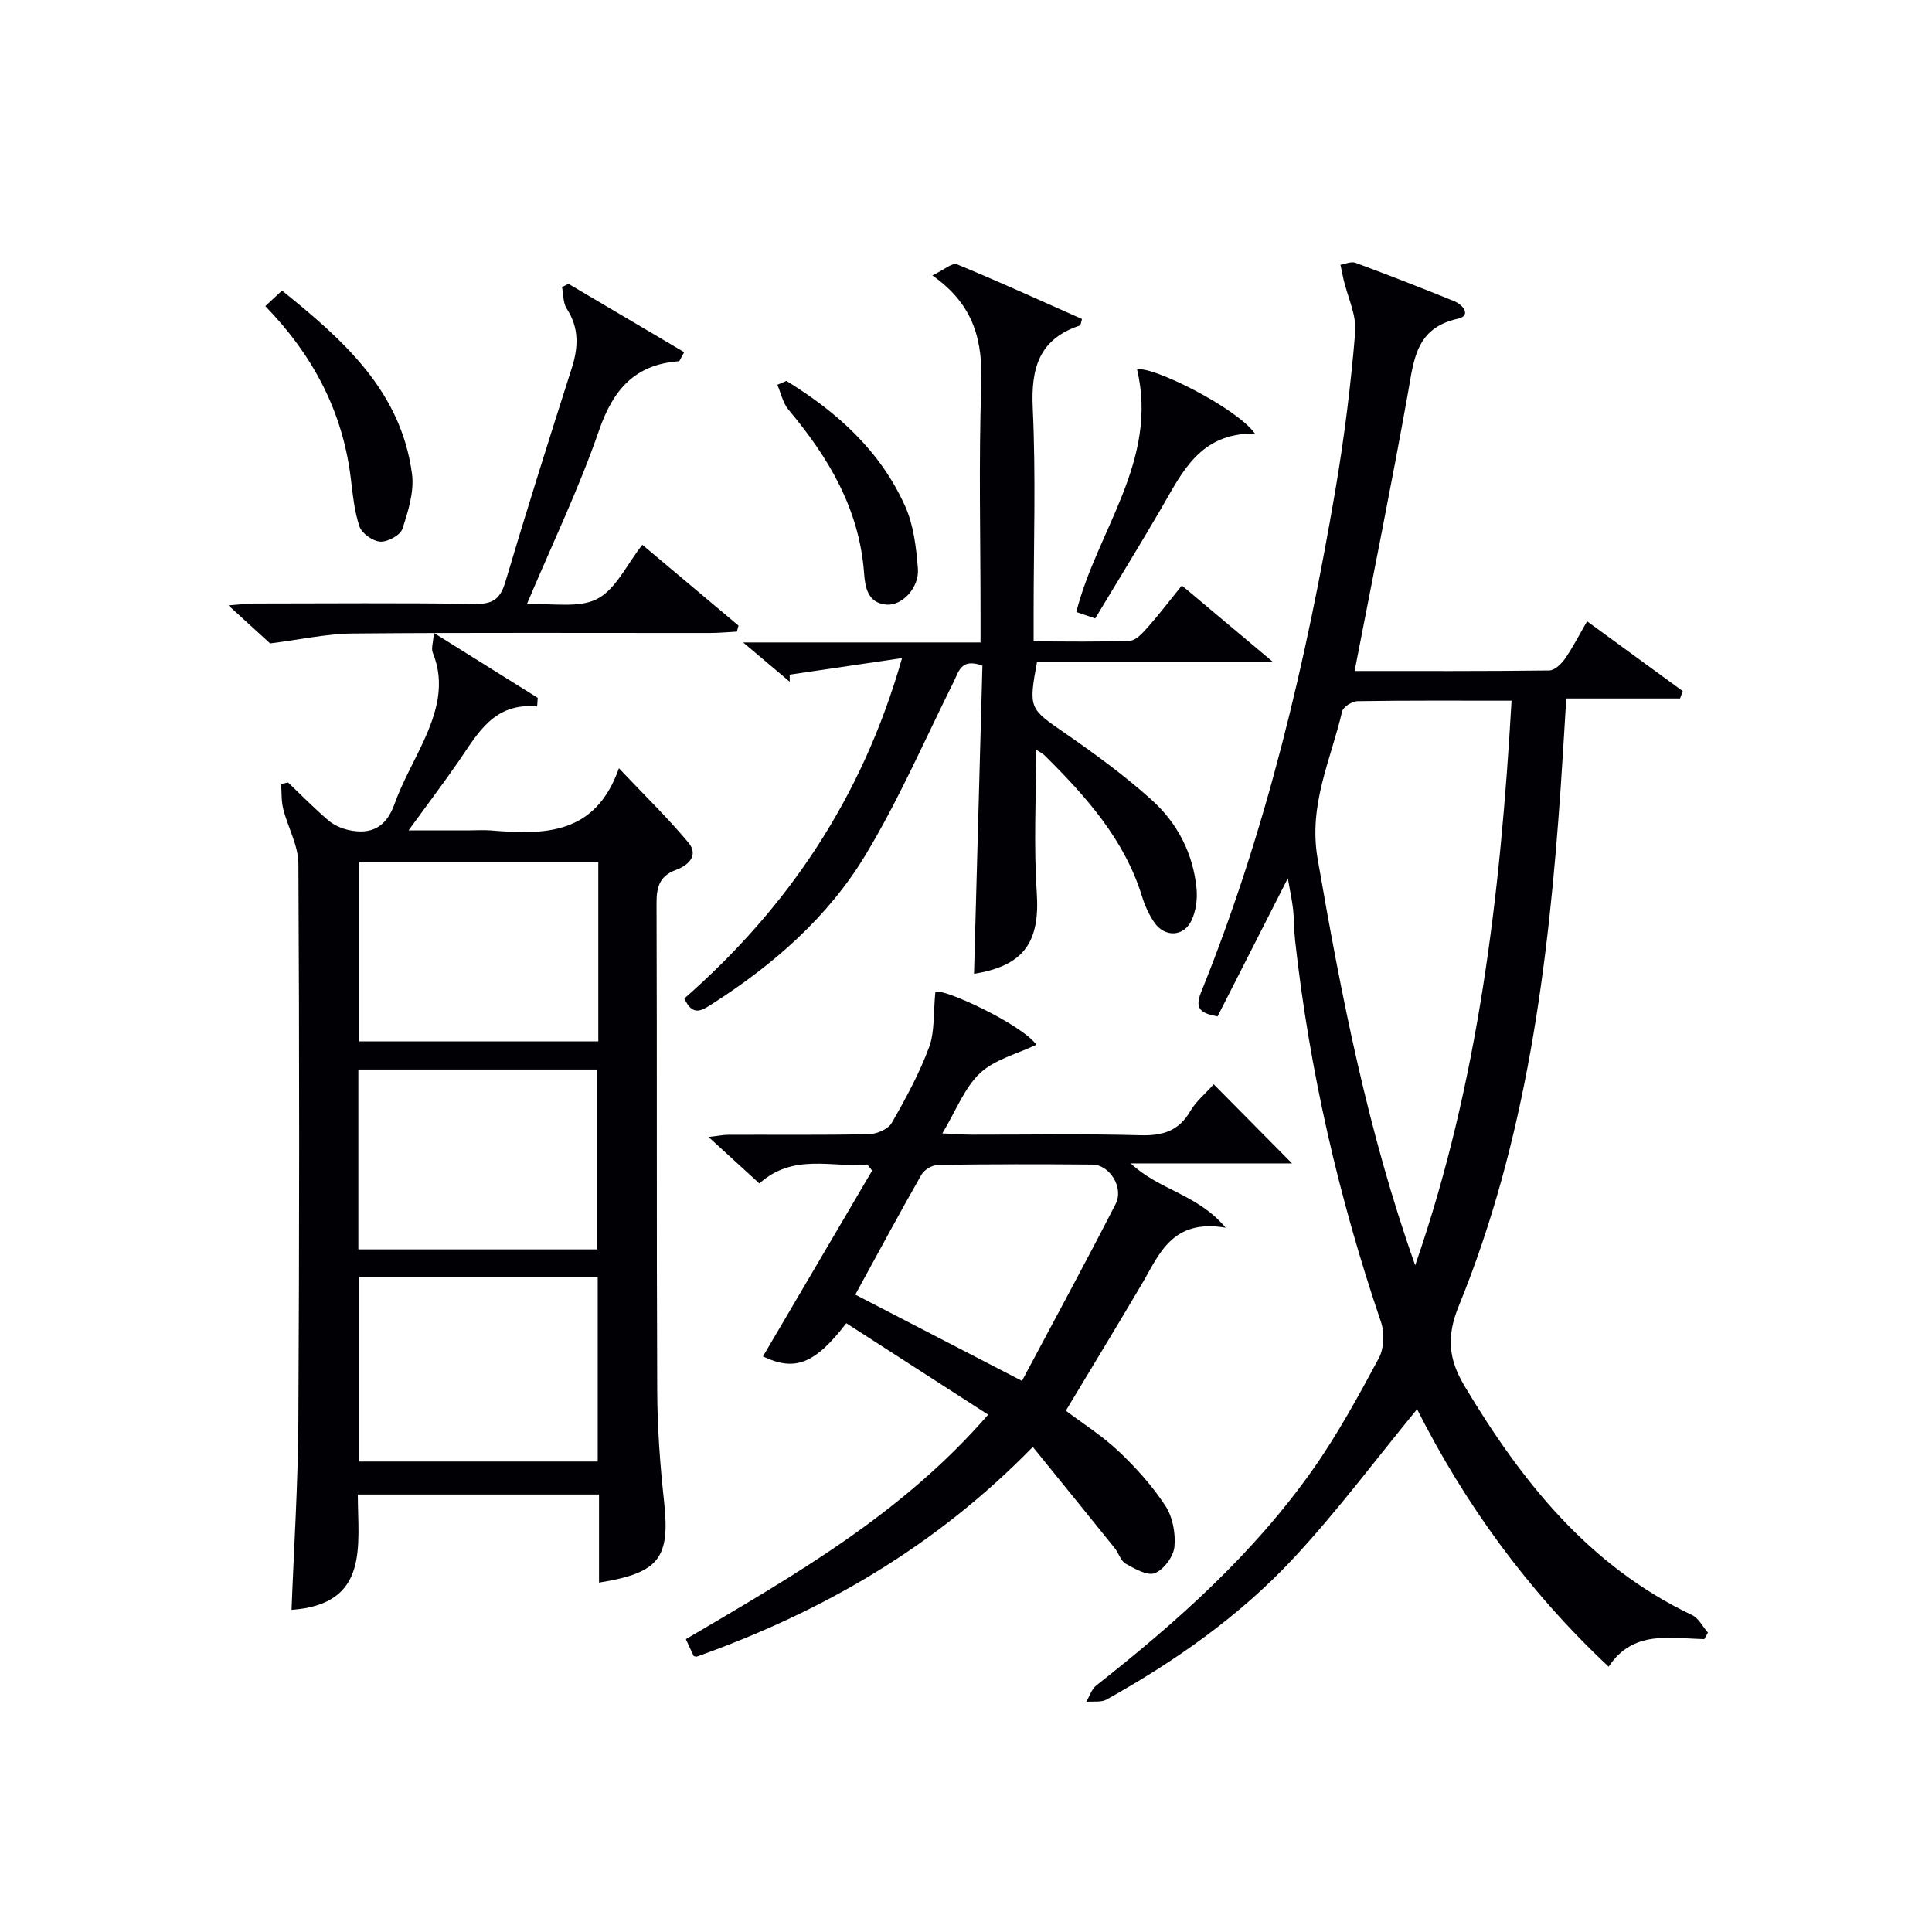
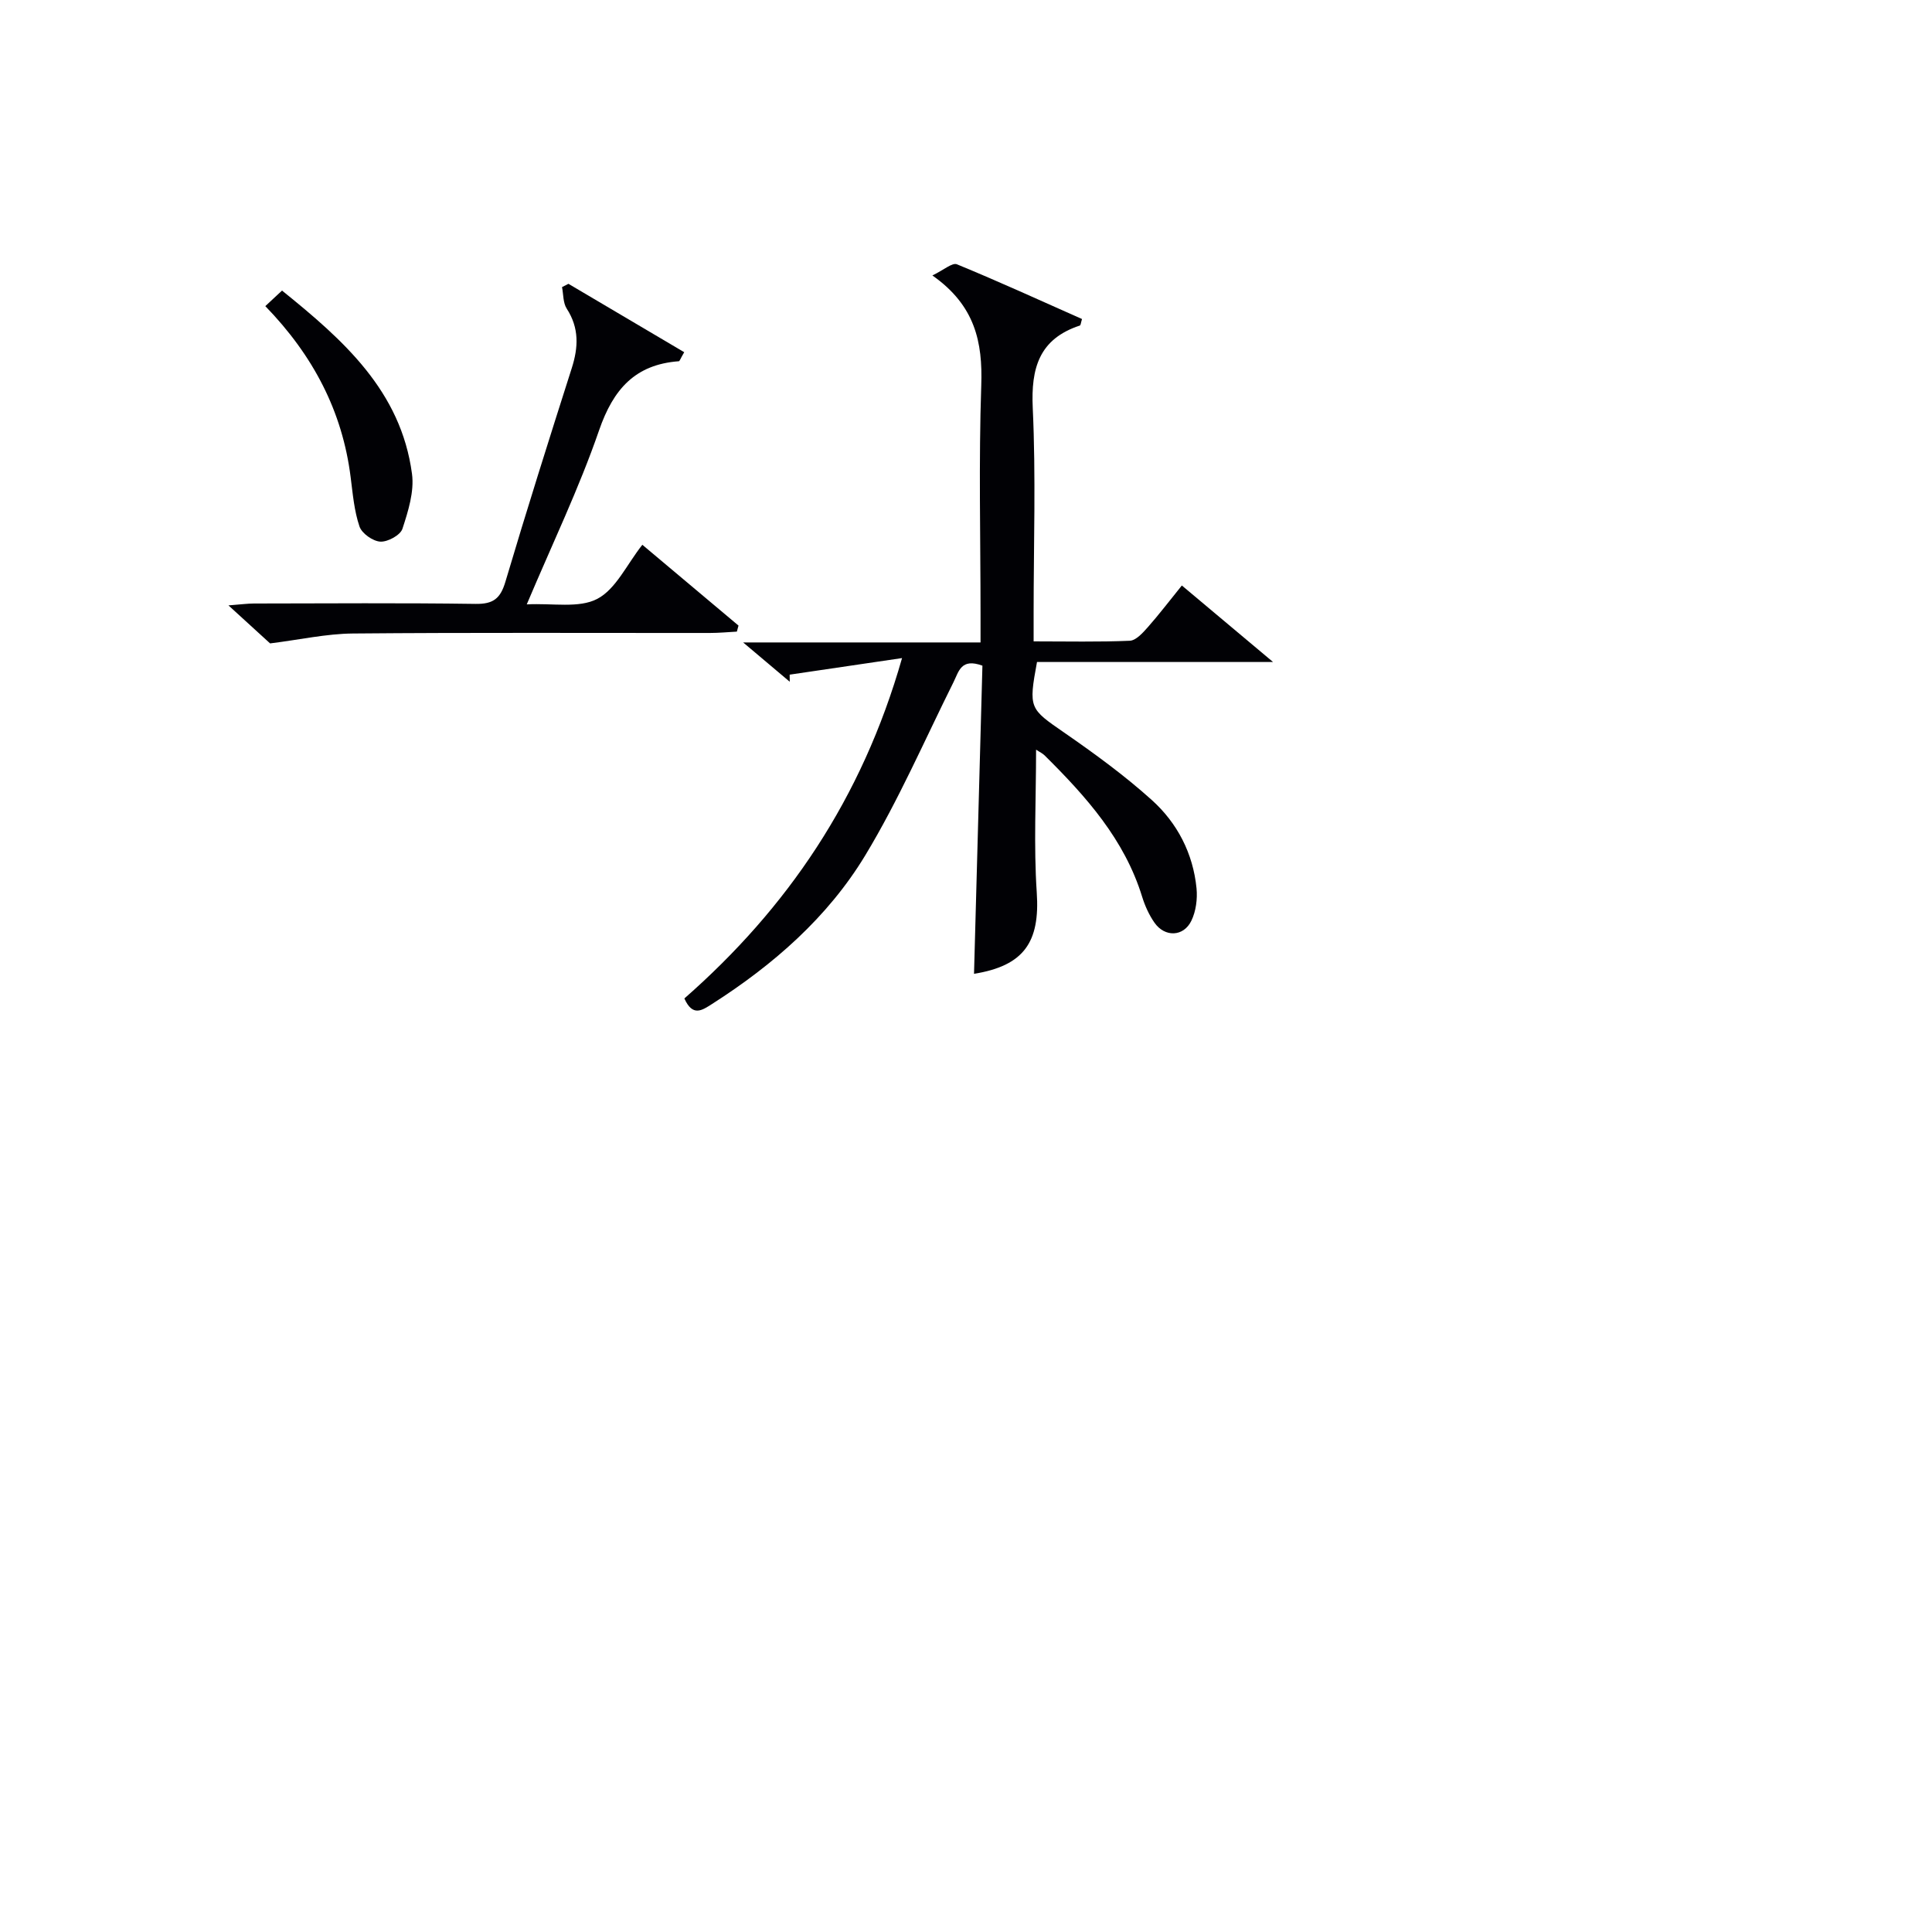
<svg xmlns="http://www.w3.org/2000/svg" enable-background="new 0 0 400 400" viewBox="0 0 400 400">
  <g fill="#010105">
-     <path d="m352.86 339.36c-7.13-.14-14.72-1.95-19.81 5.71-16.96-15.9-29.91-34-39.66-53.31-8.47 10.31-16.42 20.99-25.43 30.69-11.15 12.01-24.53 21.43-38.86 29.42-1.13.63-2.79.33-4.2.47.68-1.15 1.1-2.62 2.08-3.39 16.68-13.12 32.46-27.19 44.77-44.62 5.16-7.3 9.47-15.23 13.71-23.11 1.09-2.03 1.23-5.26.47-7.48-8.75-25.71-14.8-52.01-17.79-79-.24-2.15-.18-4.33-.42-6.48-.21-1.89-.63-3.76-1.09-6.41-5.06 9.95-9.78 19.21-14.55 28.59-3.32-.64-4.84-1.47-3.42-4.98 13.56-33.54 21.78-68.54 27.83-104.08 1.83-10.79 3.19-21.69 4.09-32.6.29-3.53-1.55-7.24-2.4-10.87-.24-1.03-.43-2.07-.65-3.1 1.04-.16 2.23-.73 3.09-.41 6.85 2.54 13.66 5.2 20.43 7.94 1.89.76 3.62 3.03.78 3.65-8.74 1.94-9.1 8.54-10.33 15.38-3.41 19.07-7.27 38.06-11.04 57.55 13.39 0 26.84.06 40.29-.11 1.1-.01 2.48-1.32 3.23-2.38 1.61-2.3 2.89-4.83 4.61-7.8 6.7 4.89 13.26 9.68 19.81 14.46-.19.51-.37 1.02-.56 1.52-7.7 0-15.39 0-23.56 0-.41 6.56-.74 12.46-1.15 18.36-2.53 36.72-7.09 73.09-21.13 107.48-2.57 6.31-2.09 10.98 1.22 16.52 11.81 19.73 25.71 37.24 47.12 47.42 1.36.65 2.19 2.4 3.27 3.64-.24.45-.49.89-.75 1.33zm-59.86-77.39c13.1-37.76 17.67-76.93 19.95-116.9-11.29 0-21.6-.07-31.92.1-1.1.02-2.94 1.19-3.16 2.13-2.32 10.01-7 19.27-5.08 30.44 4.91 28.46 10.44 56.71 20.21 84.23z" />
-     <path d="m124.02 327.66c0-6 0-11.95 0-18.24-16.69 0-33.06 0-49.94 0 .01 10.59 2.47 22.73-13.72 23.88.49-12.93 1.34-25.97 1.41-39.03.22-38.48.22-76.97.01-115.45-.02-3.78-2.18-7.52-3.14-11.33-.42-1.66-.31-3.45-.44-5.19.48-.1.96-.19 1.45-.29 2.75 2.62 5.41 5.35 8.29 7.81 1.16.99 2.76 1.71 4.27 2.04 4.65 1 7.74-.57 9.46-5.38 1.62-4.52 4.07-8.73 6.07-13.11 2.67-5.87 4.49-11.82 1.85-18.27-.34-.84.09-2 .24-4.06 7.74 4.84 14.62 9.14 21.5 13.44-.04.6-.08 1.19-.12 1.79-8.97-.87-12.28 5.59-16.22 11.3-3.11 4.5-6.41 8.86-10.4 14.35h12.62c1.5 0 3.01-.11 4.5.02 10.98.91 21.57.97 26.43-12.89 5.4 5.72 10.15 10.32 14.36 15.37 2.22 2.66.06 4.73-2.53 5.68-3.4 1.25-4.06 3.53-4.04 6.91.12 33.65-.01 67.3.14 100.96.03 7.64.59 15.3 1.42 22.9 1.27 11.71-.96 14.78-13.47 16.79zm-49.69-25.07h49.42c0-12.93 0-25.52 0-38.25-16.61 0-32.97 0-49.42 0zm49.54-124.11c-16.85 0-33.21 0-49.47 0v37.12h49.47c0-12.52 0-24.65 0-37.12zm-49.68 80.19h49.45c0-12.7 0-25.06 0-37.24-16.71 0-33.06 0-49.45 0z" />
-     <path d="m251.29 224.49c5.4 5.46 10.48 10.59 16.21 16.38-11.33 0-21.86 0-33.39 0 5.89 5.56 13.78 6.31 19.65 13.31-11.2-1.9-13.76 5.58-17.44 11.81-5.06 8.58-10.25 17.09-15.65 26.08 3.45 2.61 7.52 5.18 10.95 8.42 3.59 3.39 6.97 7.16 9.66 11.27 1.51 2.31 2.15 5.72 1.87 8.5-.2 2.01-2.19 4.69-4.04 5.44-1.54.62-4.17-.9-6.05-1.95-1.03-.57-1.43-2.19-2.26-3.22-5.48-6.81-10.99-13.59-16.97-20.96-20.3 20.81-43.75 34.21-69.61 43.43-.3-.07-.55-.06-.6-.16-.55-1.12-1.06-2.26-1.62-3.47 22.36-13.18 44.69-25.85 62.59-46.48-10.04-6.47-19.74-12.72-29.37-18.93-6.55 8.52-10.71 10.01-17.26 6.87 7.53-12.81 15.07-25.64 22.61-38.47-.33-.42-.67-.84-1-1.26-7.42.67-15.31-2.4-22.35 3.92-3.33-3.04-6.61-6.04-10.53-9.62 1.88-.21 3.06-.46 4.24-.46 9.67-.03 19.33.09 28.99-.12 1.63-.04 3.96-1.04 4.7-2.33 2.9-5.04 5.71-10.22 7.73-15.65 1.2-3.21.86-6.99 1.31-11.5 1.6-.82 17.89 6.73 20.91 10.96-3.92 1.88-8.6 3.02-11.66 5.88-3.24 3.04-4.95 7.72-7.81 12.48 2.58.11 4.29.25 6 .26 11.67.02 23.34-.21 34.99.12 4.62.13 7.97-.87 10.36-5.02 1.14-1.96 3.02-3.5 4.84-5.53zm-39.7 61.41c6.57-12.36 13.13-24.41 19.38-36.61 1.76-3.42-1.22-8.15-4.81-8.18-10.64-.09-21.29-.09-31.93.06-1.18.02-2.86.99-3.44 2.01-4.67 8.19-9.13 16.49-13.71 24.86 11.21 5.79 22.06 11.41 34.51 17.86z" />
    <path d="m203.4 137.82c-4.43-1.63-4.88 1.19-5.99 3.42-5.99 12.02-11.36 24.43-18.29 35.89-7.76 12.81-19.01 22.62-31.66 30.71-2.1 1.34-4.04 2.74-5.77-1.12 21.26-18.65 36.76-41.29 45.07-70.47-8.5 1.25-15.89 2.34-23.27 3.43.01.49.01.98.02 1.47-2.88-2.43-5.75-4.85-9.65-8.14h49.15c0-2.26 0-4.01 0-5.76 0-15.83-.39-31.67.15-47.49.3-8.92-1.26-16.51-10.12-22.73 2.34-1.12 4.12-2.71 5.08-2.31 8.73 3.59 17.32 7.52 25.9 11.33-.24.77-.27 1.29-.45 1.35-8.41 2.77-10.14 8.78-9.75 17.08.66 14.13.18 28.32.18 42.48v5.83c7 0 13.46.15 19.91-.13 1.29-.06 2.69-1.63 3.72-2.79 2.31-2.61 4.42-5.39 7.06-8.65 6 5.03 11.86 9.95 18.88 15.84-17.31 0-33.15 0-48.87 0-1.78 9.64-1.55 9.65 5.62 14.61 6.27 4.34 12.49 8.87 18.14 13.96 5.29 4.76 8.56 11.06 9.27 18.3.21 2.2-.12 4.74-1.07 6.7-1.61 3.34-5.5 3.46-7.64.4-1.12-1.6-1.97-3.49-2.55-5.36-3.66-11.89-11.62-20.77-20.18-29.26-.43-.43-1.02-.69-1.78-1.2 0 10.12-.51 19.89.14 29.58.69 10.28-2.66 15.16-12.99 16.83.58-21.32 1.16-42.71 1.74-63.8z" />
    <path d="m55.92 133.21c-1.95-1.78-4.87-4.45-8.62-7.87 2.48-.19 3.86-.38 5.23-.39 15.32-.02 30.64-.14 45.95.08 3.66.05 5.13-1.12 6.16-4.59 4.39-14.79 9.04-29.5 13.73-44.2 1.39-4.34 1.56-8.32-1.03-12.33-.78-1.2-.68-2.96-.98-4.47.44-.23.89-.46 1.33-.68 7.99 4.72 15.99 9.44 23.97 14.16-.8 1.37-.94 1.85-1.11 1.87-9.07.67-13.58 5.81-16.51 14.28-4.14 12.01-9.69 23.53-14.98 36.06 5.37-.28 10.8.85 14.6-1.14 3.86-2.02 6.11-7.12 9.33-11.2 6.82 5.73 13.37 11.23 19.91 16.73-.11.42-.23.84-.34 1.25-1.87.1-3.73.28-5.6.28-24.64.02-49.28-.11-73.91.11-5.48.05-10.95 1.28-17.13 2.05z" />
    <path d="m54.93 63.38c1.37-1.28 2.32-2.15 3.46-3.22 12.68 10.23 24.62 20.77 26.91 37.95.49 3.66-.79 7.73-1.98 11.37-.43 1.32-3.04 2.74-4.57 2.66-1.54-.08-3.83-1.69-4.32-3.13-1.1-3.23-1.39-6.76-1.83-10.19-1.71-13.68-7.77-25.23-17.67-35.44z" />
-     <path d="m259.81 89.76c-11.41-.14-15.04 8.03-19.39 15.5-4.42 7.58-9.02 15.05-13.67 22.78-1.46-.5-2.79-.95-3.91-1.33 4.25-16.84 17.05-31.28 12.58-50.22 2.99-.83 20.53 7.87 24.39 13.27z" />
-     <path d="m162.81 78.86c10.49 6.44 19.45 14.49 24.58 25.92 1.77 3.94 2.31 8.57 2.65 12.95.31 3.95-3.28 7.72-6.51 7.45-3.93-.34-4.42-3.65-4.64-6.61-1-13.23-7.36-23.88-15.63-33.73-1.17-1.39-1.56-3.43-2.32-5.17.63-.27 1.25-.54 1.87-.81z" />
  </g>
</svg>